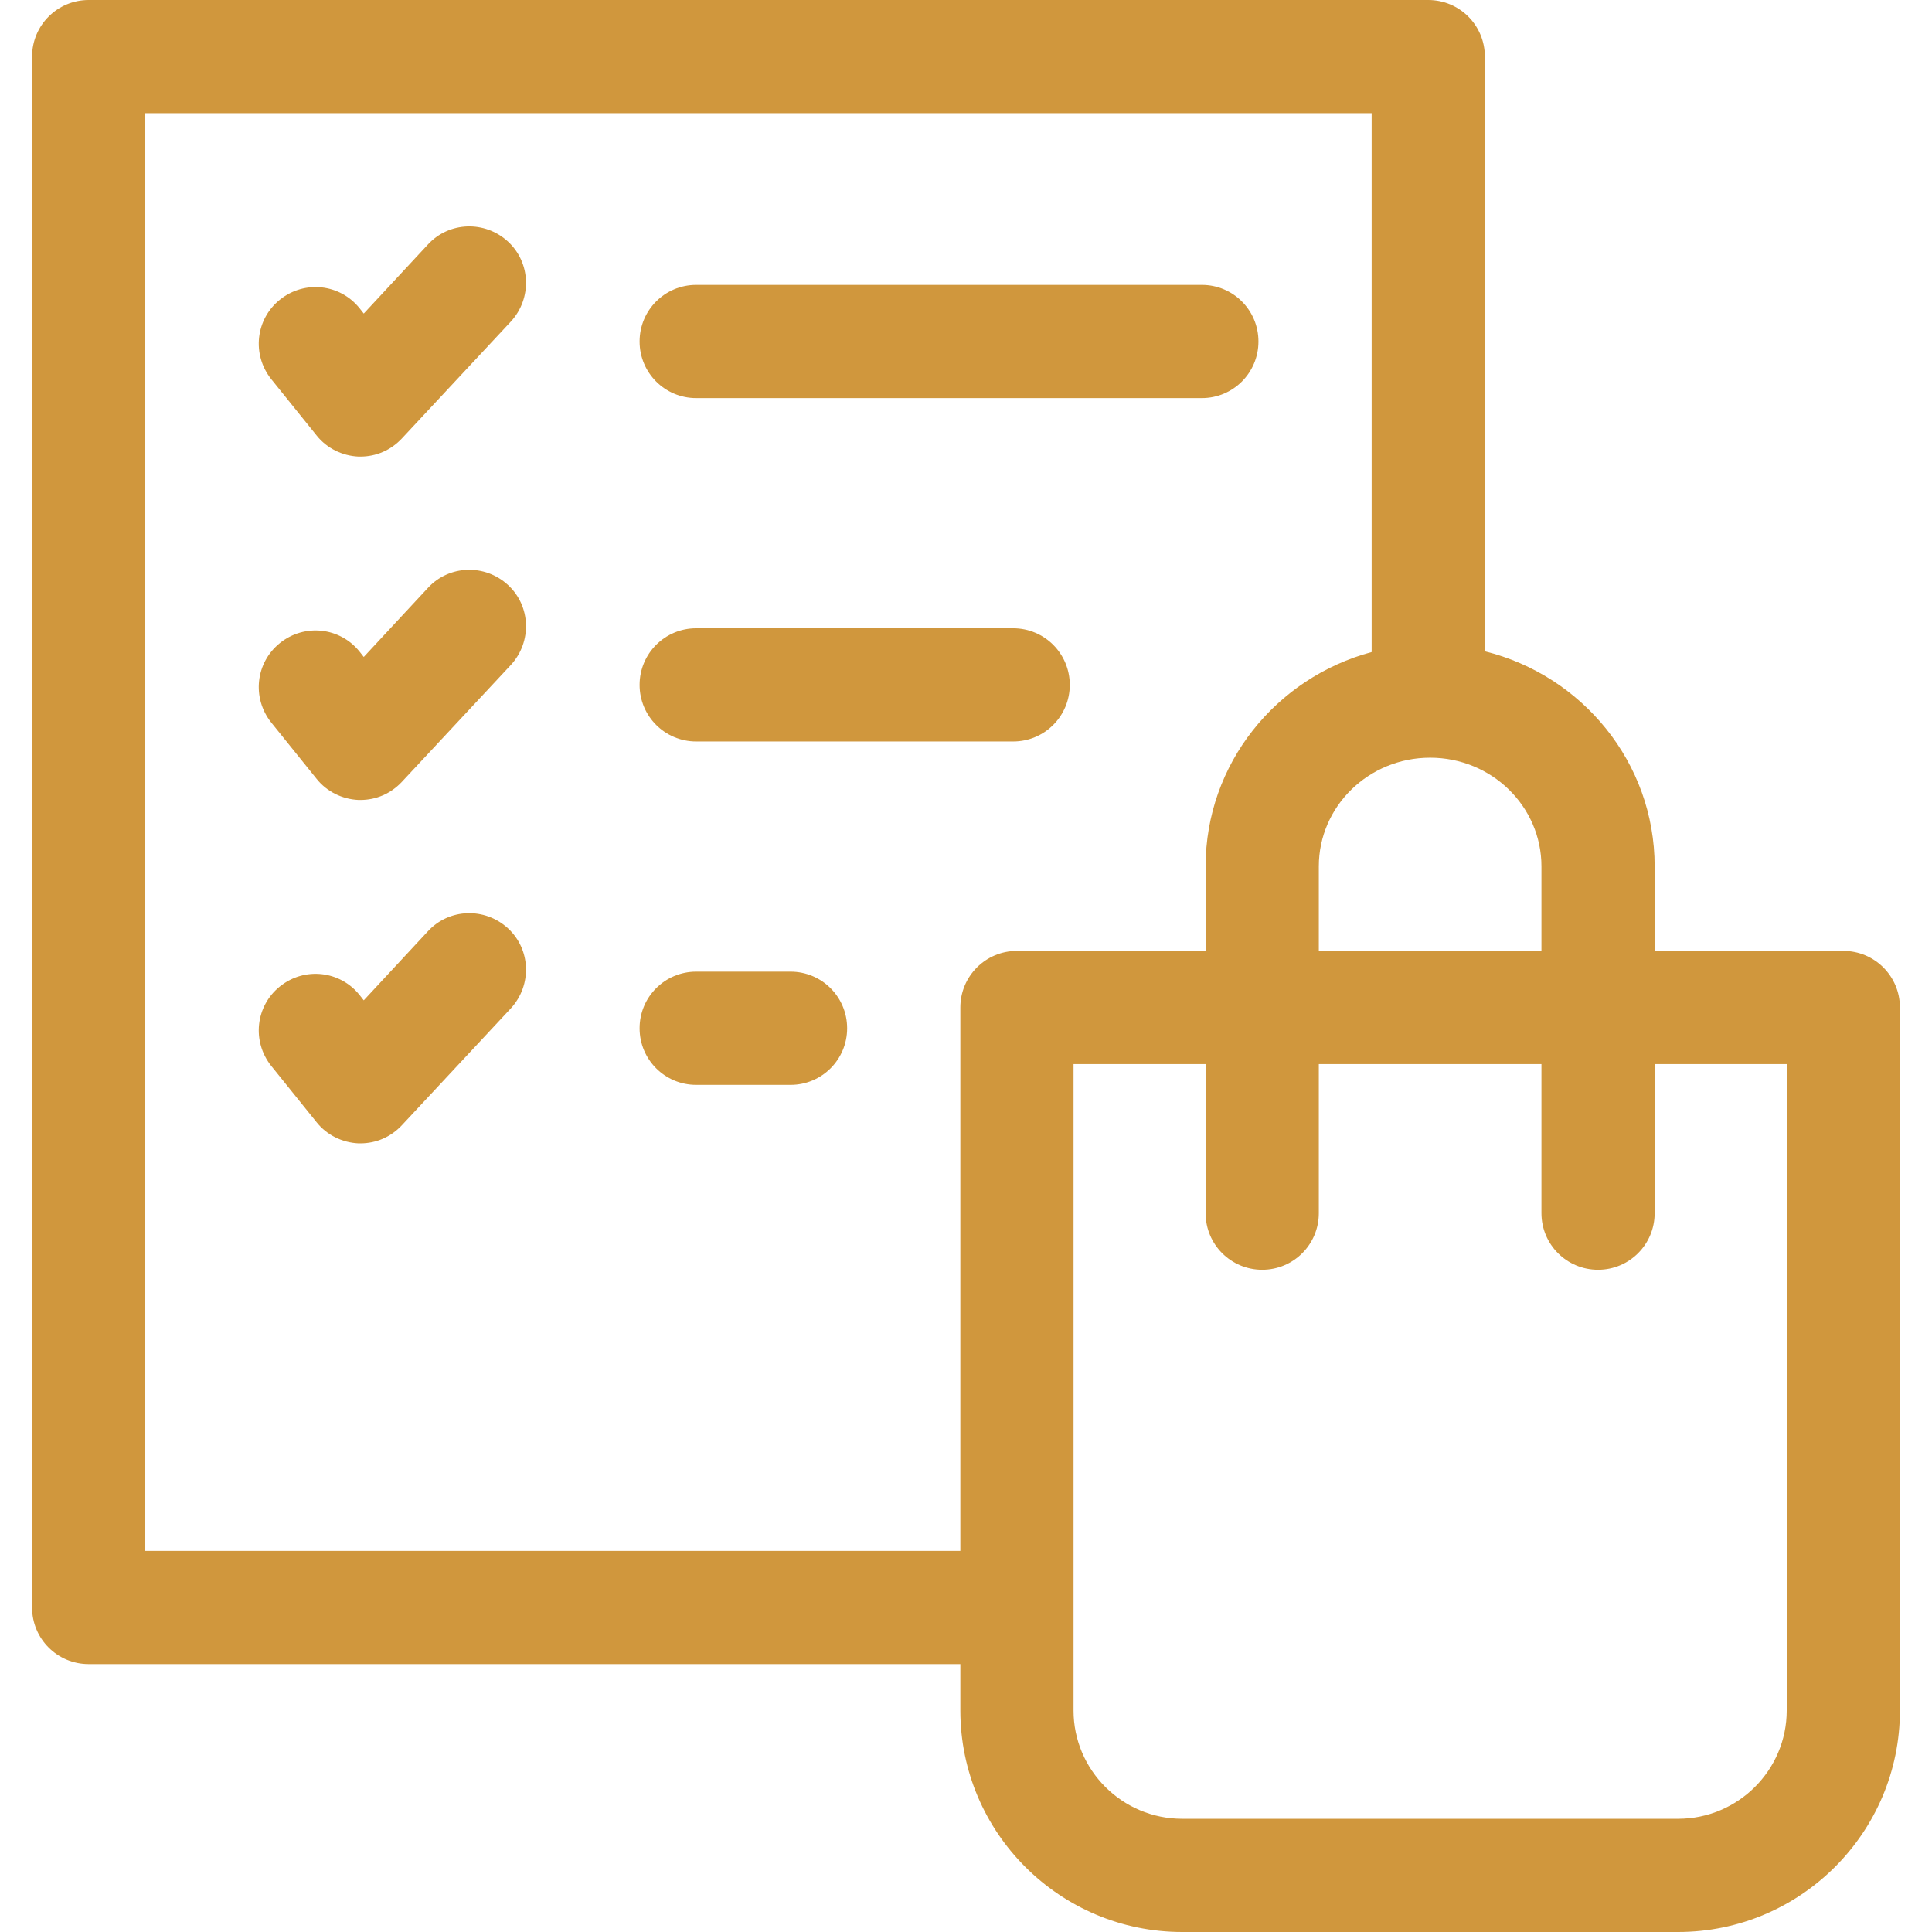
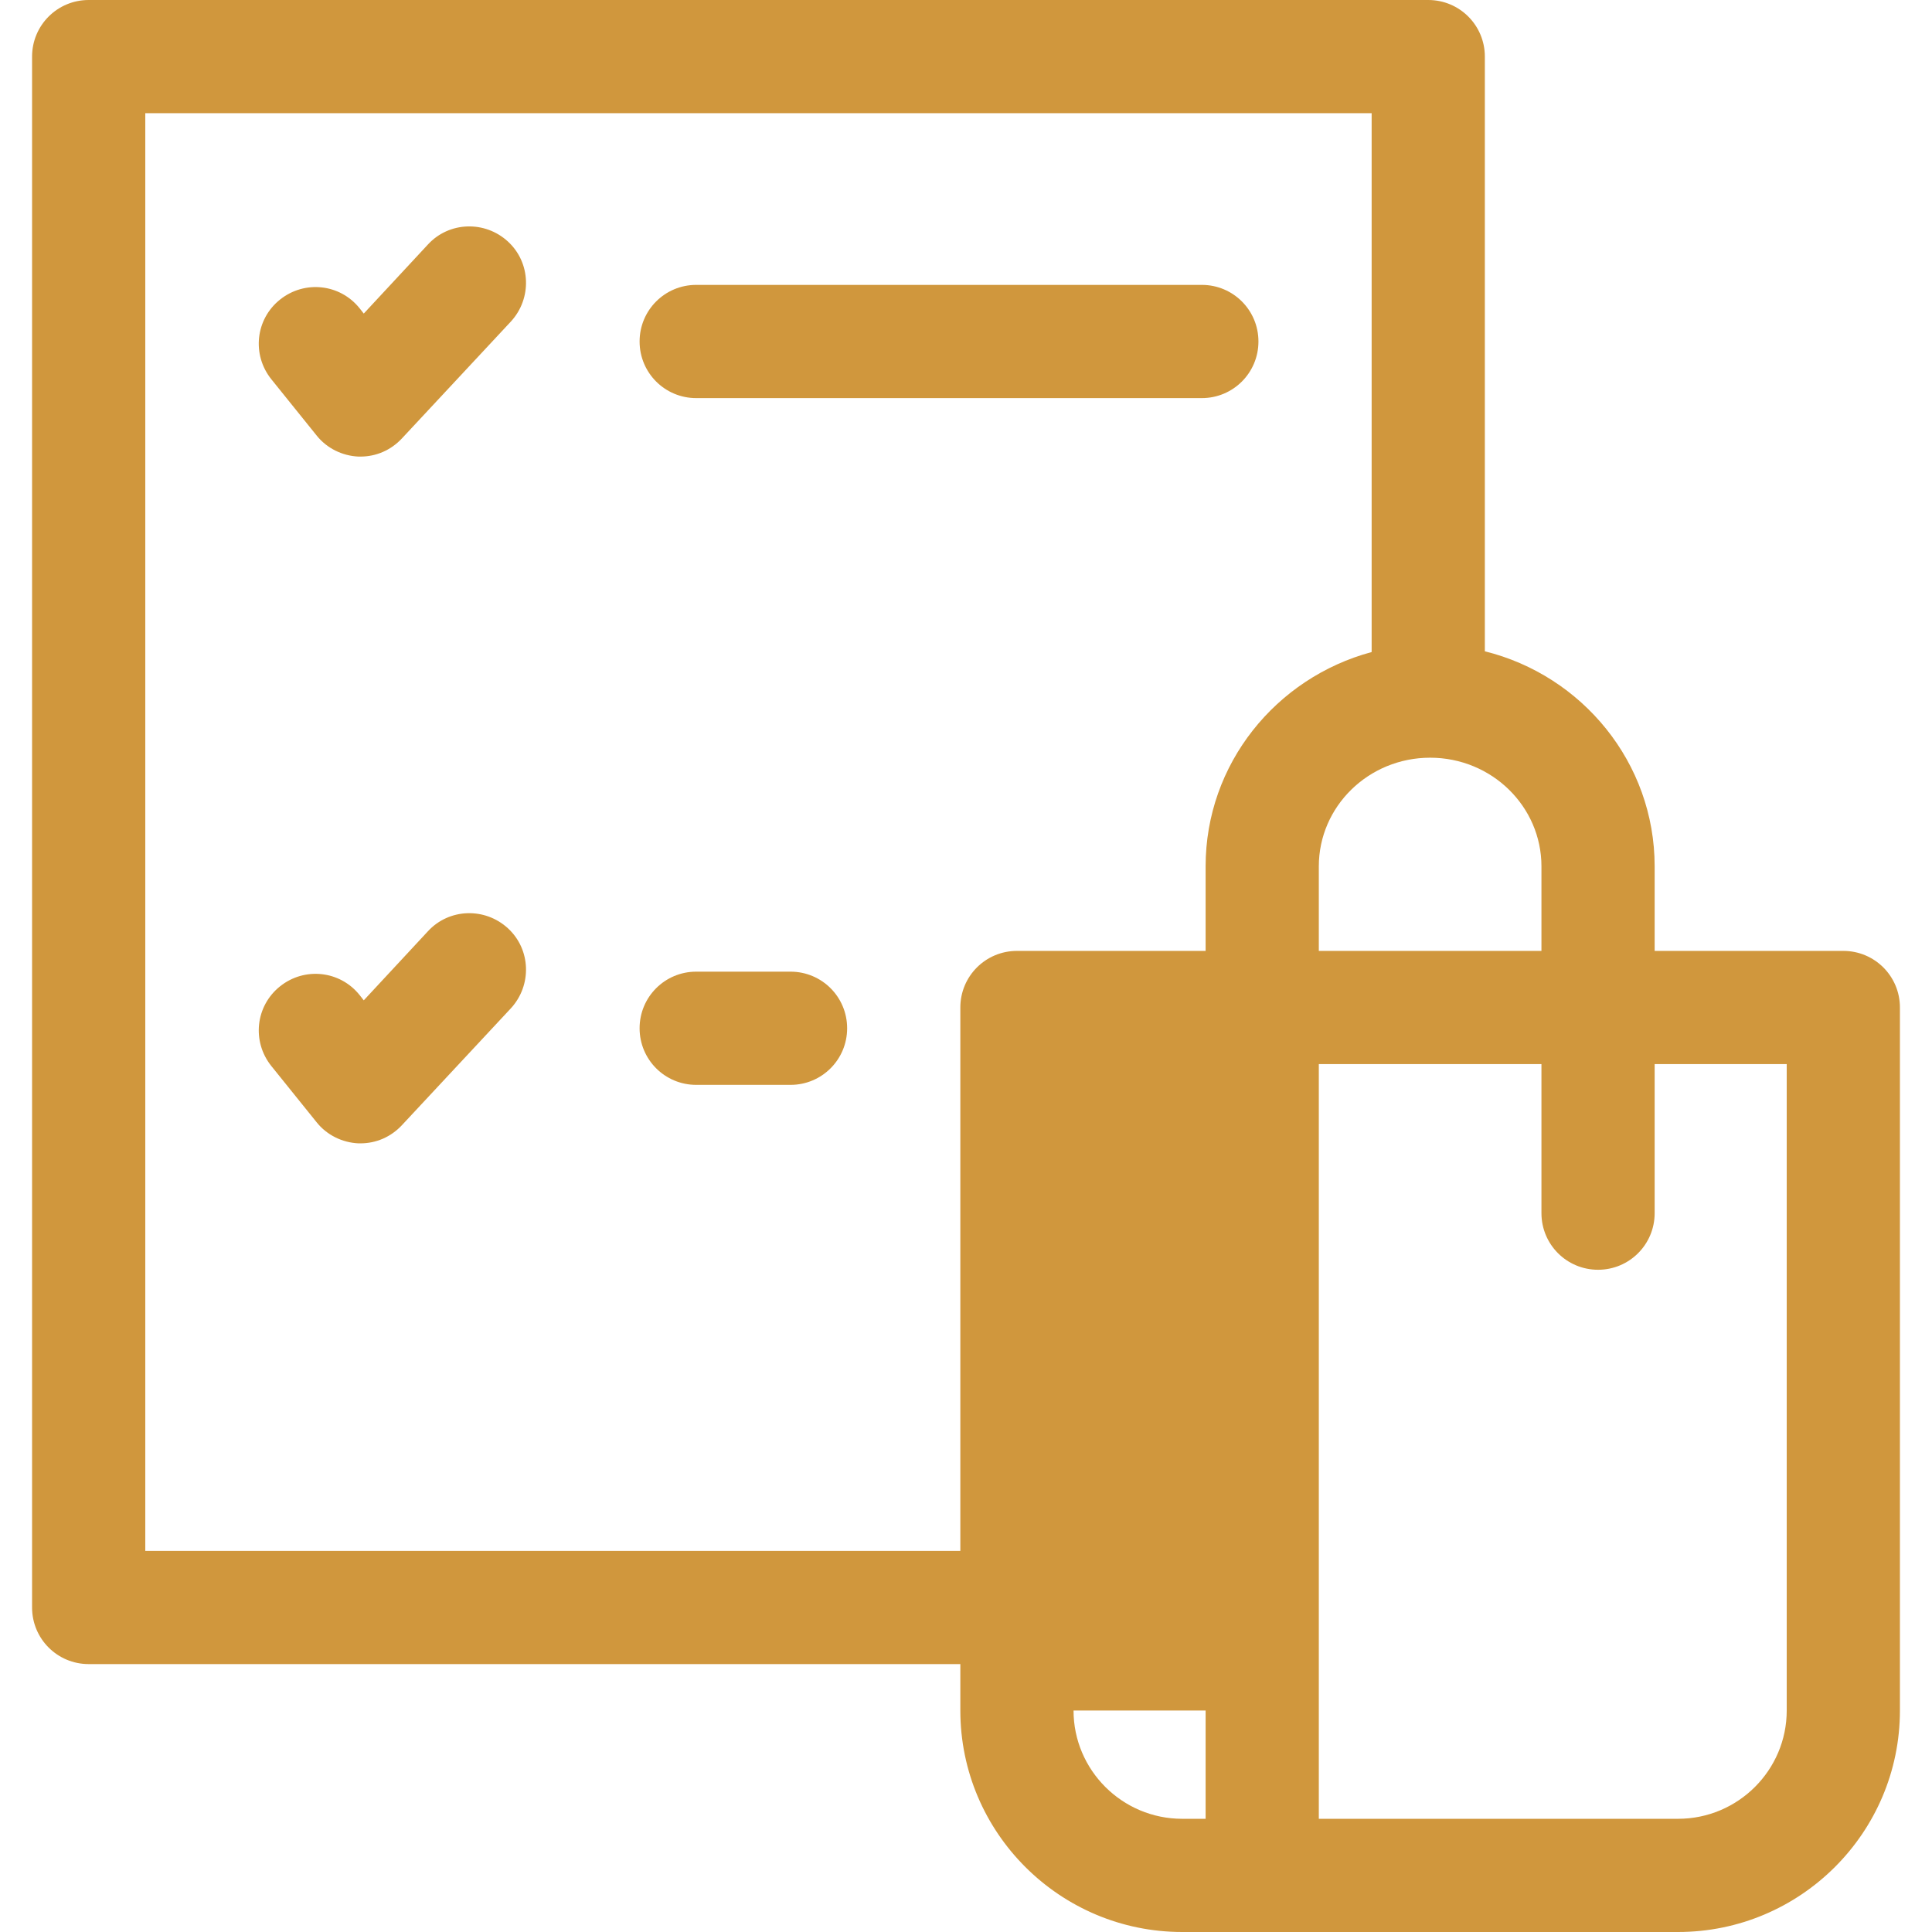
<svg xmlns="http://www.w3.org/2000/svg" version="1.1" id="Layer_1" x="0px" y="0px" viewBox="0 0 512 512" style="enable-background:new 0 0 512 512;" xml:space="preserve">
  <style type="text/css">
	.st0{fill:#D0973D;}
</style>
  <g>
-     <path class="st0" d="M488.5,252h-50v-22.4c0-27.5-19.2-50.6-45-57V15c0-8.3-6.7-15-15-15h-355c-8.3,0-15,6.7-15,15v411   c0,8.3,6.7,15,15,15h231v12.3c0,32.4,26.4,58.7,58.8,58.7h131.4c32.4,0,58.8-26.3,58.8-58.7V267C503.5,258.7,496.8,252,488.5,252   L488.5,252z M408.5,229.6V252h-59v-22.4c0-15.9,13.2-28.8,29.5-28.8S408.5,213.7,408.5,229.6z M38.5,411V30h325v142.8   c-25.3,6.8-44,29.6-44,56.8V252h-50c-8.3,0-15,6.7-15,15v144H38.5z M473.5,453.3c0,15.8-12.9,28.7-28.8,28.7H313.3   c-15.9,0-28.8-12.9-28.8-28.7V282h35v39.5c0,8.3,6.7,15,15,15s15-6.7,15-15V282h59v39.5c0,8.3,6.7,15,15,15s15-6.7,15-15V282h35   V453.3z" />
+     <path class="st0" d="M488.5,252h-50v-22.4c0-27.5-19.2-50.6-45-57V15c0-8.3-6.7-15-15-15h-355c-8.3,0-15,6.7-15,15v411   c0,8.3,6.7,15,15,15h231v12.3c0,32.4,26.4,58.7,58.8,58.7h131.4c32.4,0,58.8-26.3,58.8-58.7V267C503.5,258.7,496.8,252,488.5,252   L488.5,252z M408.5,229.6V252h-59v-22.4c0-15.9,13.2-28.8,29.5-28.8S408.5,213.7,408.5,229.6z M38.5,411V30h325v142.8   c-25.3,6.8-44,29.6-44,56.8V252h-50c-8.3,0-15,6.7-15,15v144H38.5z M473.5,453.3c0,15.8-12.9,28.7-28.8,28.7H313.3   c-15.9,0-28.8-12.9-28.8-28.7h35v39.5c0,8.3,6.7,15,15,15s15-6.7,15-15V282h59v39.5c0,8.3,6.7,15,15,15s15-6.7,15-15V282h35   V453.3z" />
    <path class="st0" d="M113.4,64.8l-17,18.3l-1.1-1.4c-5.2-6.5-14.6-7.5-21.1-2.3s-7.5,14.6-2.3,21.1l12,14.9   c2.7,3.4,6.8,5.4,11.1,5.6c0.2,0,0.4,0,0.5,0c4.2,0,8.1-1.7,11-4.8l28.9-31c5.6-6.1,5.3-15.6-0.8-21.2   C128.5,58.4,119,58.7,113.4,64.8z" />
    <path class="st0" d="M184.5,105.5h134c8.3,0,15-6.7,15-15s-6.7-15-15-15h-134c-8.3,0-15,6.7-15,15S176.2,105.5,184.5,105.5z" />
-     <path class="st0" d="M113.4,155.8l-17,18.3l-1.1-1.4c-5.2-6.5-14.6-7.5-21.1-2.3s-7.5,14.6-2.3,21.1l12,14.9   c2.7,3.4,6.8,5.4,11.1,5.6c0.2,0,0.4,0,0.5,0c4.2,0,8.1-1.7,11-4.8l28.9-31c5.6-6.1,5.3-15.6-0.8-21.2   C128.5,149.4,119,149.7,113.4,155.8L113.4,155.8z" />
-     <path class="st0" d="M184.5,196.5h84c8.3,0,15-6.7,15-15s-6.7-15-15-15h-84c-8.3,0-15,6.7-15,15S176.2,196.5,184.5,196.5   L184.5,196.5z" />
    <path class="st0" d="M113.4,246.8l-17,18.3l-1.1-1.4c-5.2-6.5-14.6-7.5-21.1-2.3s-7.5,14.6-2.3,21.1l12,14.9   c2.7,3.4,6.8,5.4,11.1,5.6c0.2,0,0.4,0,0.5,0c4.2,0,8.1-1.7,11-4.8l28.9-31c5.6-6.1,5.3-15.6-0.8-21.2   C128.5,240.4,119,240.7,113.4,246.8L113.4,246.8z" />
    <path class="st0" d="M209.5,257.5h-25c-8.3,0-15,6.7-15,15s6.7,15,15,15h25c8.3,0,15-6.7,15-15S217.8,257.5,209.5,257.5z" />
  </g>
</svg>